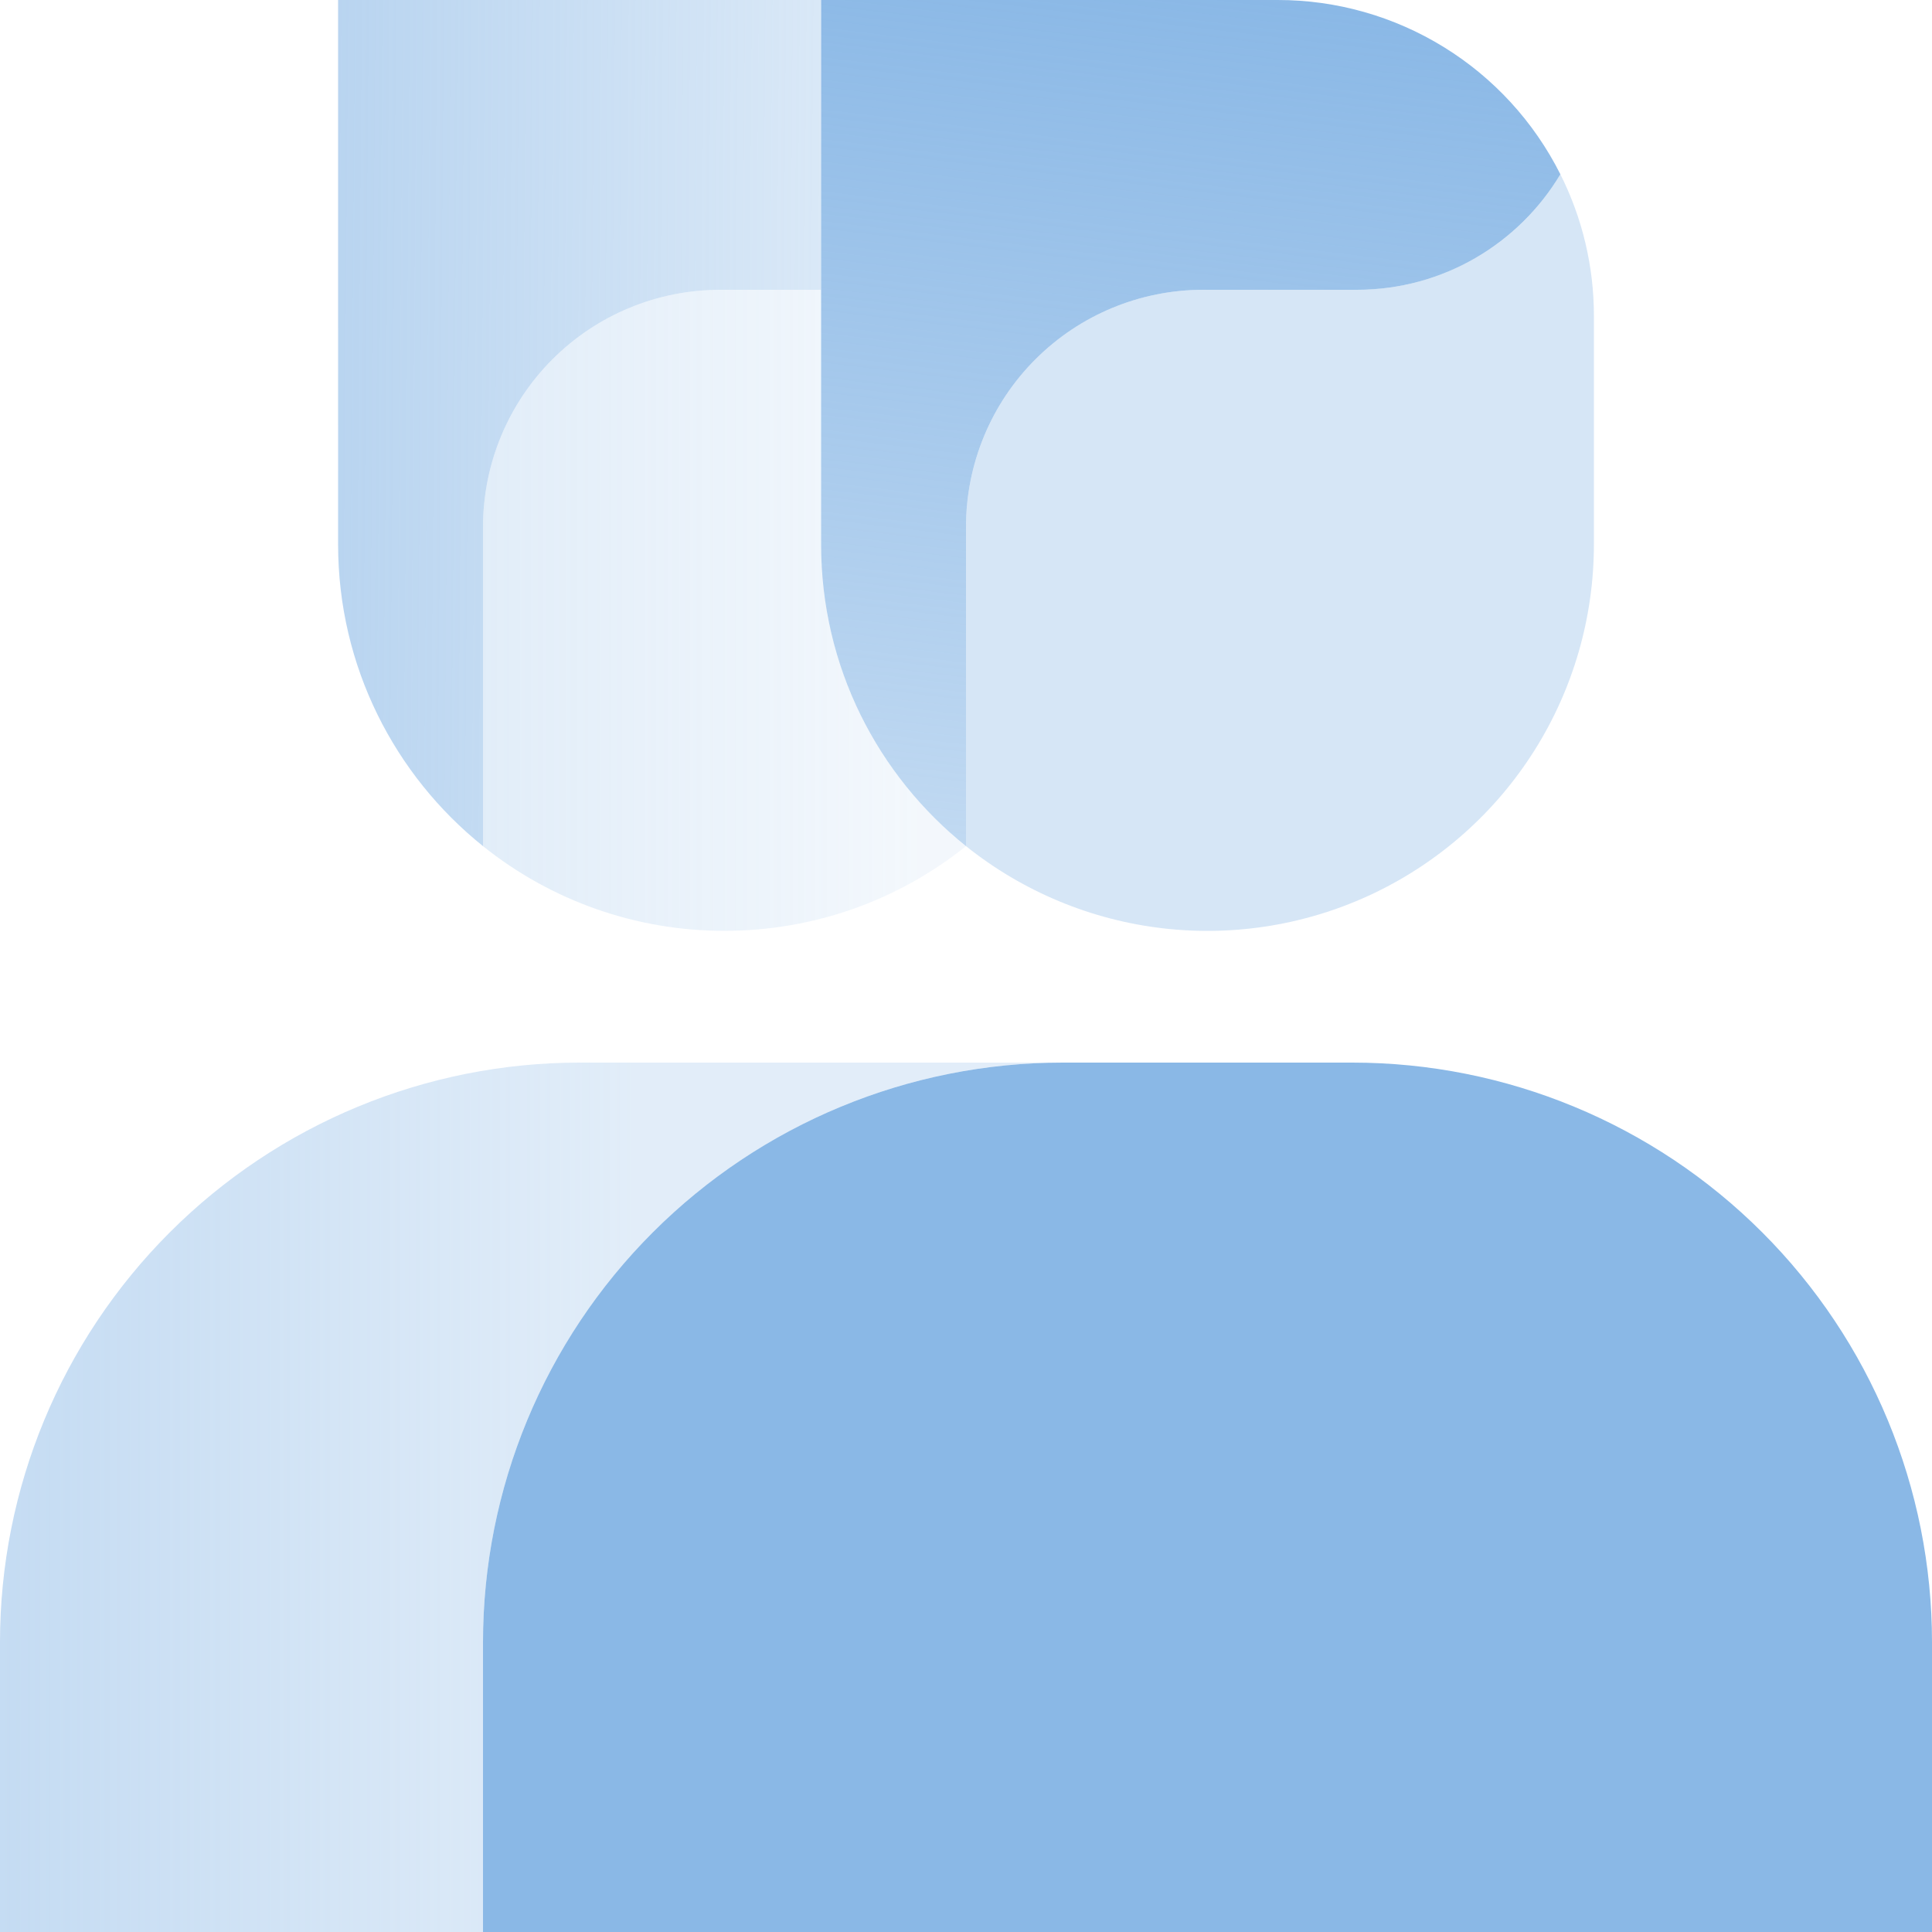
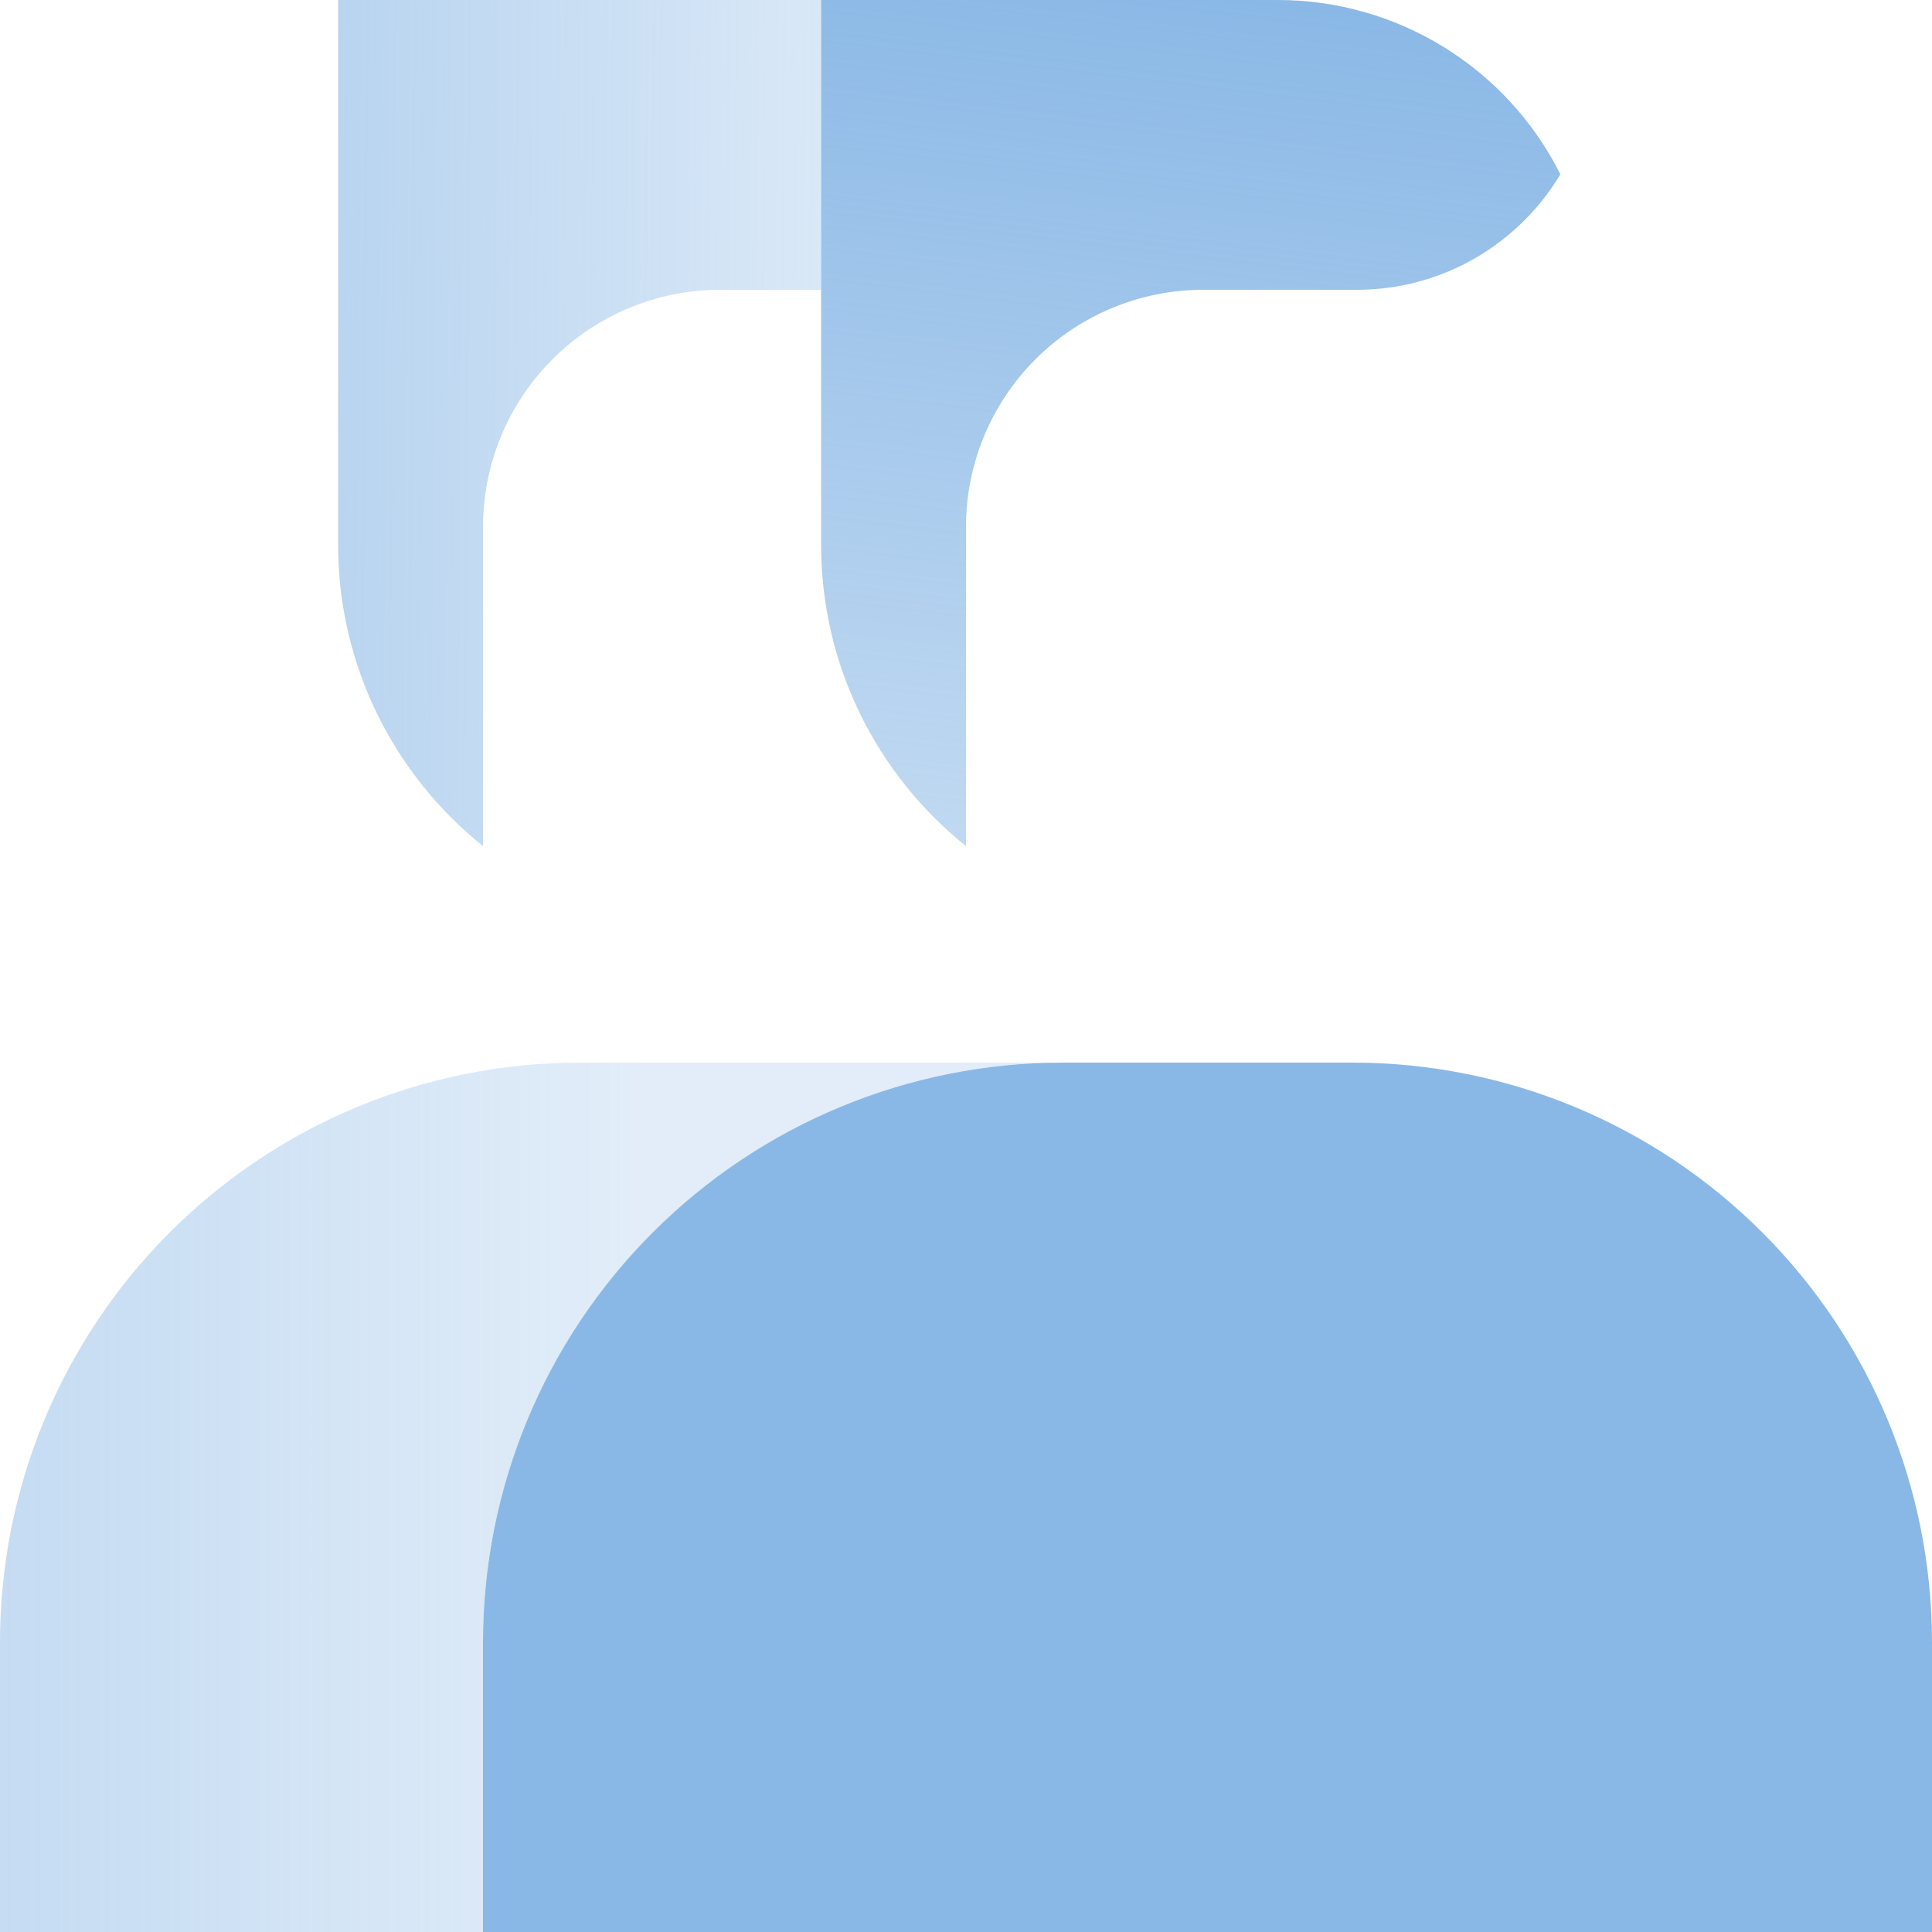
<svg xmlns="http://www.w3.org/2000/svg" width="48" height="48" viewBox="0 0 48 48" fill="none">
  <g clip-path="url(#clip0_232_481)">
    <path d="M12 40.8C12 36.981 13.517 33.318 16.218 30.618C18.918 27.917 22.581 26.4 26.4 26.4H33.6C37.419 26.4 41.082 27.917 43.782 30.618C46.483 33.318 48 36.981 48 40.8V48H12V40.8Z" fill="#8AB8E6" />
-     <path opacity="0.35" fill-rule="evenodd" clip-rule="evenodd" d="M24 21.022C25.412 22.152 27.114 22.861 28.912 23.066C30.709 23.271 32.527 22.964 34.157 22.181C35.788 21.397 37.164 20.169 38.127 18.638C39.09 17.107 39.6 15.335 39.6 13.526V7.855C39.602 6.631 39.317 5.423 38.767 4.33C38.245 5.205 37.504 5.93 36.618 6.433C35.731 6.936 34.73 7.2 33.71 7.2H29.892C28.329 7.2 26.831 7.821 25.726 8.926C24.621 10.031 24 11.529 24 13.092V21.022Z" fill="#8AB8E6" />
    <path fill-rule="evenodd" clip-rule="evenodd" d="M38.767 4.33C38.113 3.028 37.11 1.933 35.87 1.169C34.63 0.404 33.202 -0.001 31.745 5.11192e-07H20.4V13.526C20.4 16.56 21.804 19.262 24 21.022V13.092C24 11.53 24.62 10.031 25.725 8.927C26.829 7.822 28.328 7.201 29.89 7.2H33.708C35.858 7.2 37.74 6.048 38.767 4.33Z" fill="url(#paint0_linear_232_481)" />
    <path fill-rule="evenodd" clip-rule="evenodd" d="M14.4 26.4C10.581 26.4 6.918 27.917 4.218 30.618C1.517 33.318 0 36.981 0 40.8V48H12V40.8C12 36.981 13.517 33.318 16.218 30.618C18.918 27.917 22.581 26.4 26.4 26.4H14.4Z" fill="url(#paint1_linear_232_481)" />
-     <path fill-rule="evenodd" clip-rule="evenodd" d="M20.4 7.2H17.892C16.329 7.2 14.831 7.821 13.726 8.926C12.621 10.031 12 11.529 12 13.092V21.022C13.701 22.387 15.818 23.13 18 23.126C20.27 23.126 22.356 22.339 24 21.022C22.875 20.123 21.968 18.983 21.345 17.685C20.721 16.387 20.398 14.966 20.4 13.526V7.2Z" fill="url(#paint2_linear_232_481)" />
    <path fill-rule="evenodd" clip-rule="evenodd" d="M20.4 0H8.4V13.526C8.4 16.56 9.807 19.262 12 21.022V13.092C12 11.529 12.621 10.031 13.726 8.926C14.831 7.821 16.329 7.2 17.892 7.2H20.4V0Z" fill="url(#paint3_linear_232_481)" />
  </g>
  <defs>
    <linearGradient id="paint0_linear_232_481" x1="32.46" y1="5.13318e-07" x2="29.671" y2="23.249" gradientUnits="userSpaceOnUse">
      <stop stop-color="#8AB8E6" />
      <stop offset="1" stop-color="#8AB8E6" stop-opacity="0.5" />
    </linearGradient>
    <linearGradient id="paint1_linear_232_481" x1="0" y1="38.4" x2="15.84" y2="38.4" gradientUnits="userSpaceOnUse">
      <stop stop-color="#8AB8E6" stop-opacity="0.5" />
      <stop offset="1" stop-color="#8AB8E6" stop-opacity="0.25" />
    </linearGradient>
    <linearGradient id="paint2_linear_232_481" x1="12" y1="14.4" x2="22.8" y2="14.4" gradientUnits="userSpaceOnUse">
      <stop stop-color="#8AB8E6" stop-opacity="0.25" />
      <stop offset="1" stop-color="#8AB8E6" stop-opacity="0.1" />
    </linearGradient>
    <linearGradient id="paint3_linear_232_481" x1="8.4" y1="0" x2="21.398" y2="0.103" gradientUnits="userSpaceOnUse">
      <stop stop-color="#8AB8E6" stop-opacity="0.6" />
      <stop offset="1" stop-color="#8AB8E6" stop-opacity="0.3" />
    </linearGradient>
    <clipPath id="clip0_232_481">
      <rect width="48" height="48" fill="white" />
    </clipPath>
  </defs>
</svg>